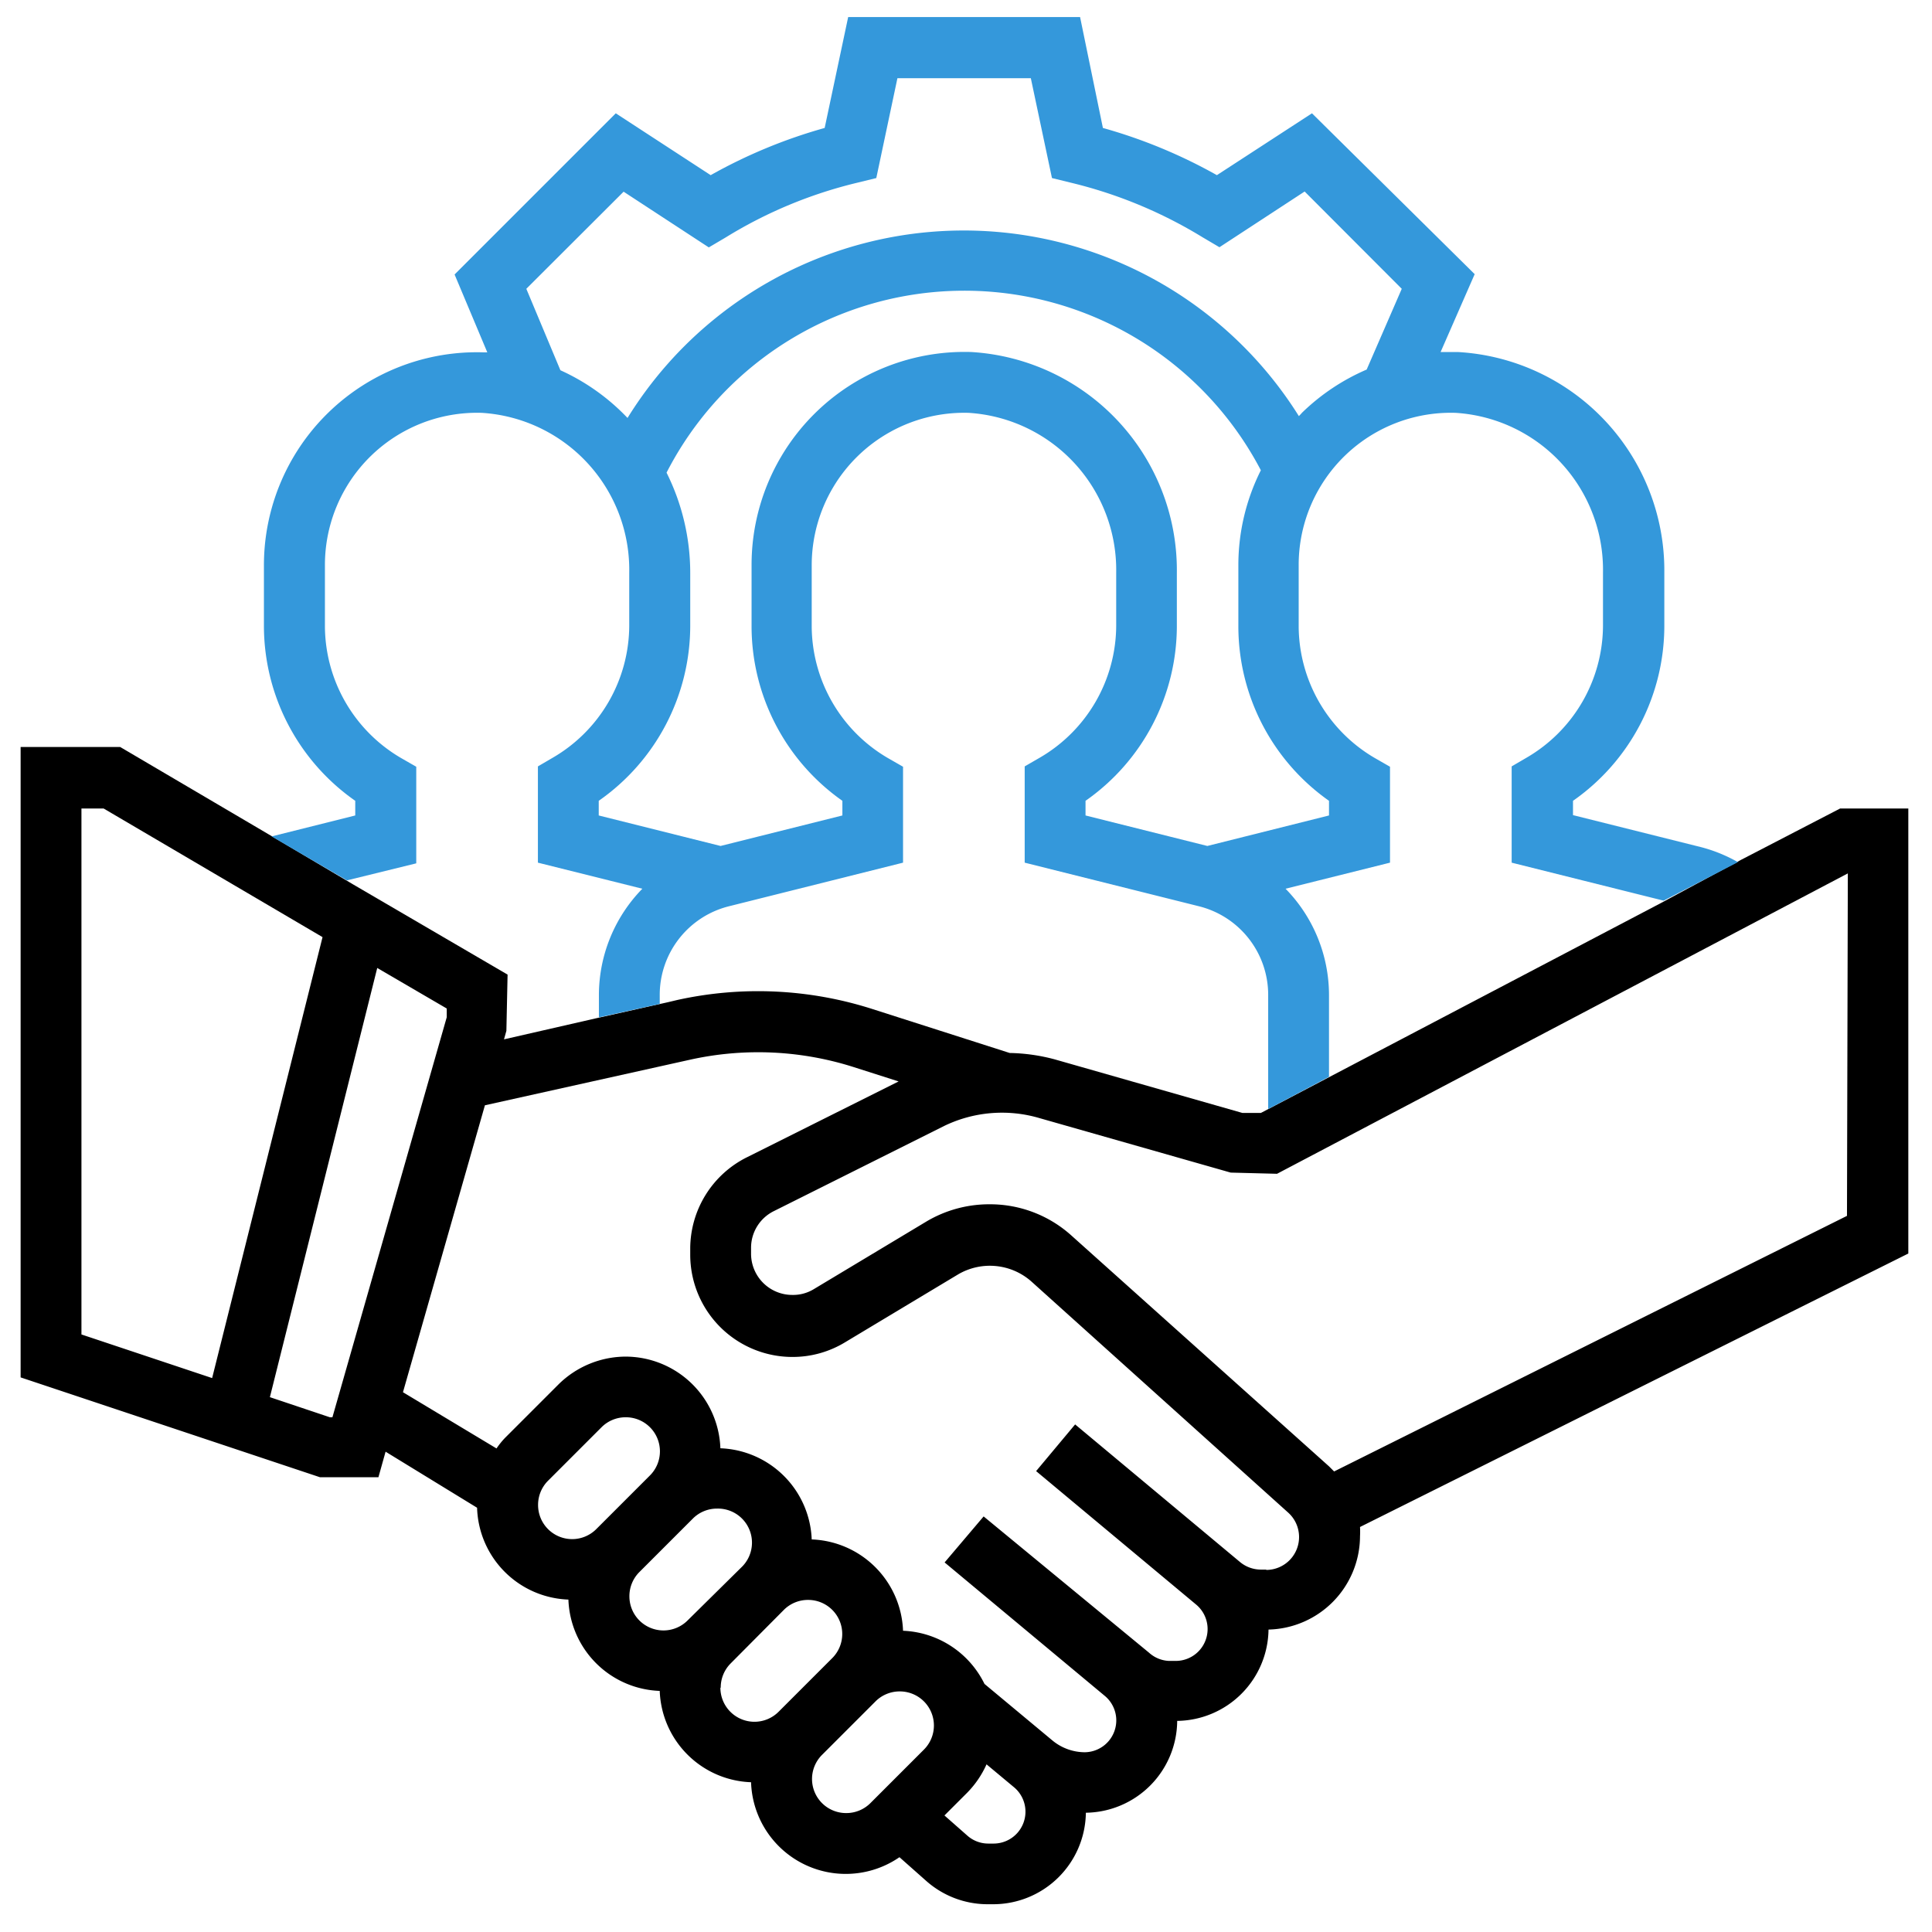
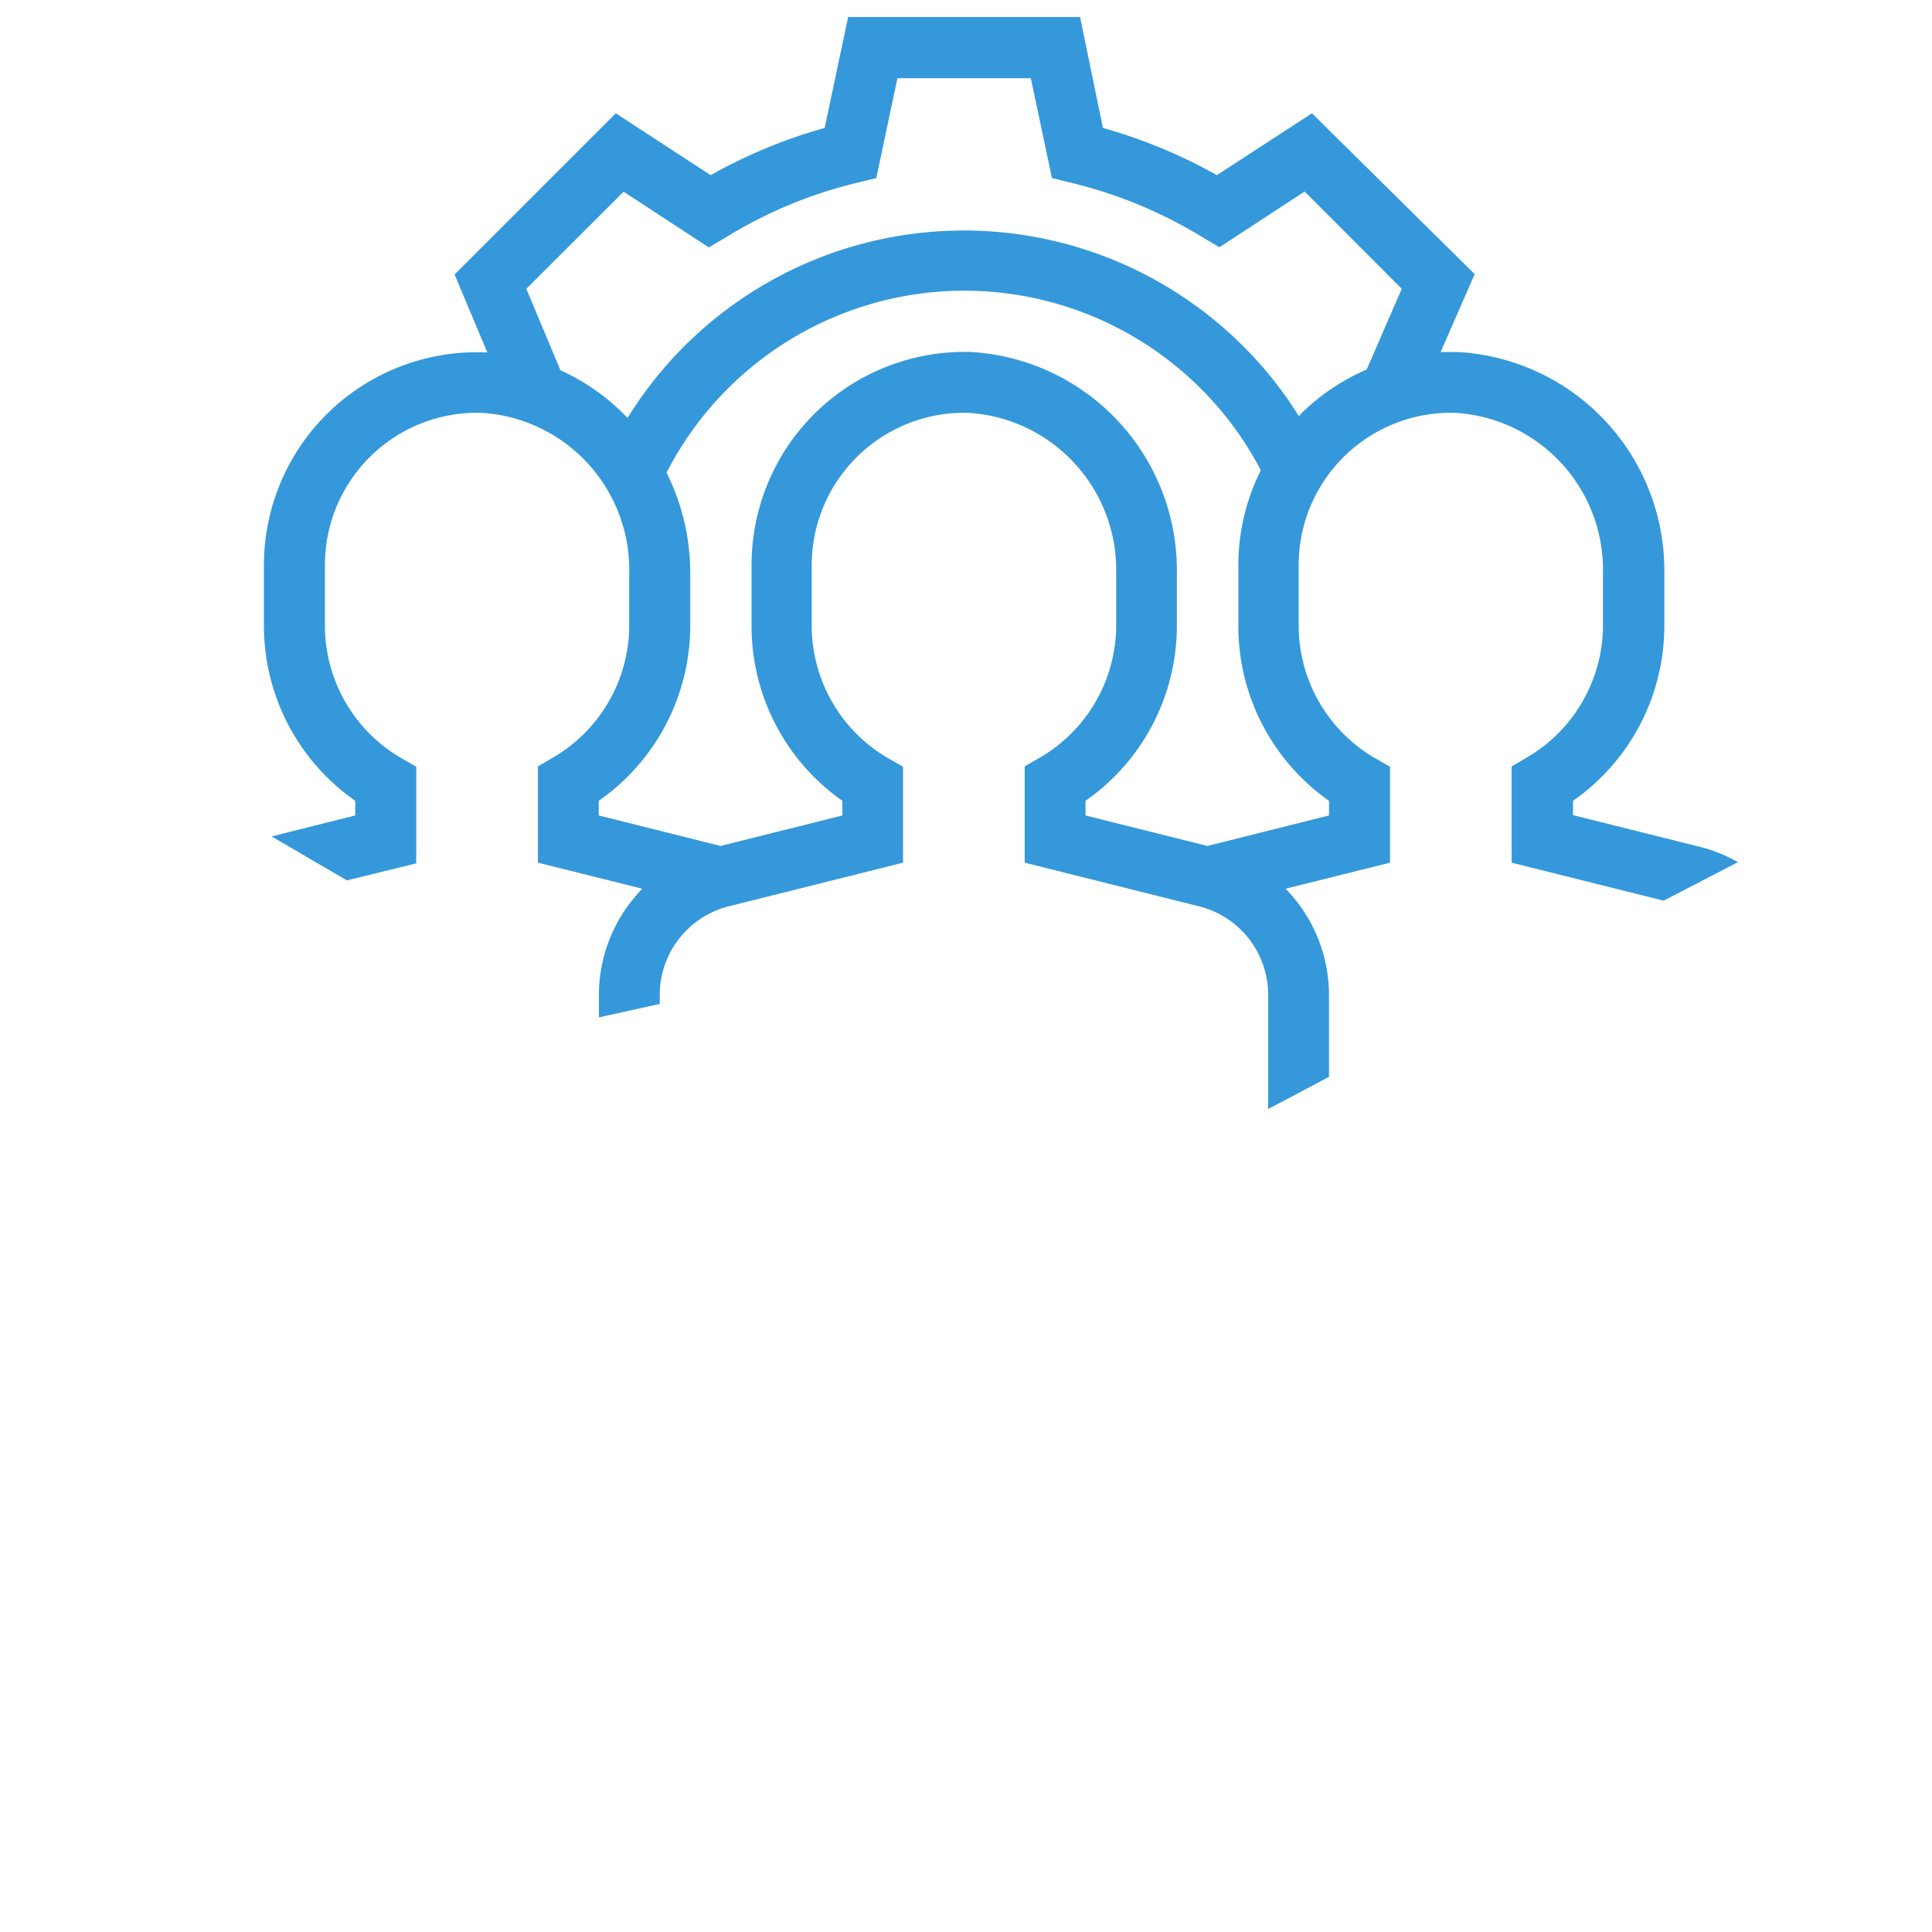
<svg xmlns="http://www.w3.org/2000/svg" id="Capa_1" data-name="Capa 1" viewBox="0 0 113.39 113.39">
  <defs>
    <style>.cls-1{fill:#3498db;}</style>
  </defs>
  <title>icons_1C</title>
-   <path d="M15.55,48.84l-8.5-5H1.21v37l17.57,5.86h3.43l.42-1.5L28,88.49a5.56,5.56,0,0,0,5.36,5.39,5.56,5.56,0,0,0,5.36,5.36,5.56,5.56,0,0,0,5.36,5.36A5.56,5.56,0,0,0,52.79,109l1.58,1.4a5.43,5.43,0,0,0,3.6,1.36h.33a5.44,5.44,0,0,0,5.43-5.37A5.43,5.43,0,0,0,69.09,101a5.43,5.43,0,0,0,5.36-5.36,5.5,5.5,0,0,0,5.37-5.48,4.89,4.89,0,0,0,0-.54L112,73.57V47.45h-4l-5.79,3L97.48,53,74,65.32H72.92l-11-3.14a10.88,10.88,0,0,0-2.66-.38L51.2,59.22a22,22,0,0,0-11.45-.53l-.55.13L35,59.76,29.58,61l.14-.5.07-3.3-9.06-5.29ZM4.78,47.45h1.3L18.93,55,12.45,80.88,4.78,78.32ZM19.36,83.18,15.84,82l6.3-25.19,4.08,2.38v.51L19.51,83.18Zm12.22,5.15a2,2,0,0,1,.58-1.42l3.14-3.14a2,2,0,0,1,1.42-.59,2,2,0,0,1,1.42,3.42L35,89.74a2,2,0,0,1-3.42-1.41Zm5.36,5.36a2,2,0,0,1,.58-1.42l3.14-3.14a2,2,0,0,1,1.42-.59A2,2,0,0,1,43.5,92L40.36,95.1a2,2,0,0,1-3.42-1.41Zm5.36,5.36a2,2,0,0,1,.58-1.42L46,94.49a2,2,0,0,1,1.42-.59,2,2,0,0,1,1.42,3.42l-3.14,3.14a2,2,0,0,1-3.42-1.41Zm7.36,7.36A2,2,0,0,1,48.24,103l3.14-3.14a2,2,0,0,1,1.42-.59,2,2,0,0,1,1.42,3.42l-3.14,3.14A2,2,0,0,1,49.66,106.41Zm8.64,1.79H58a1.85,1.85,0,0,1-1.23-.47l-1.34-1.18,1.34-1.34a5.68,5.68,0,0,0,1.13-1.66l1.62,1.35a1.87,1.87,0,0,1-1.19,3.3Zm16-16.08H74a1.92,1.92,0,0,1-1.23-.45L63.1,83.6l-2.29,2.74,9.4,7.84A1.87,1.87,0,0,1,69,97.48h-.39A1.86,1.86,0,0,1,67.44,97L57.73,89,55.44,91.7l9.41,7.84a1.87,1.87,0,0,1-1.19,3.3,3,3,0,0,1-1.88-.68l-4-3.33A5.57,5.57,0,0,0,53,95.71a5.57,5.57,0,0,0-5.36-5.36A5.57,5.57,0,0,0,42.28,85a5.58,5.58,0,0,0-5.56-5.38,5.64,5.64,0,0,0-3.94,1.63l-3.14,3.14a4.85,4.85,0,0,0-.5.62l-5.49-3.3,4.81-16.84,12.06-2.68a18.47,18.47,0,0,1,9.59.44l2.63.84-8.92,4.46a6,6,0,0,0-3.31,5.35v.36a6,6,0,0,0,6,6,5.92,5.92,0,0,0,3.07-.85l6.66-4a3.68,3.68,0,0,1,4.28.41l15.1,13.59a1.93,1.93,0,0,1-1.29,3.35ZM108.4,71.36l-30.1,15-.3-.3L62.9,72.53a7.13,7.13,0,0,0-4.81-1.85,7.21,7.21,0,0,0-3.7,1l-6.66,4A2.34,2.34,0,0,1,46.5,76a2.42,2.42,0,0,1-2.42-2.41v-.36a2.4,2.4,0,0,1,1.34-2.15l10-5A7.78,7.78,0,0,1,61,65.62l11.23,3.2,2.72.07,33.5-17.63Z" />
  <path class="cls-1" d="M99.84,49.72l-7.52-1.88V47a12.53,12.53,0,0,0,5.36-10.25V33.61A12.84,12.84,0,0,0,85.55,20.66c-.33,0-.67,0-1,0l2-4.57L77,6.65l-5.58,3.63a30.28,30.28,0,0,0-6.69-2.77L63.39,1H49.78L48.4,7.51a30.28,30.28,0,0,0-6.69,2.77L36.14,6.65l-9.46,9.46,1.92,4.57-.21,0a12.5,12.5,0,0,0-12.9,12.5v3.57A12.53,12.53,0,0,0,20.85,47v.86l-4.91,1.23,4.42,2.58,4.07-1V45l-.89-.51a9,9,0,0,1-4.47-7.73V33.16a8.93,8.93,0,0,1,9.21-8.93,9.23,9.23,0,0,1,8.65,9.38v3.12a9,9,0,0,1-4.47,7.73l-.89.52v5.65l6.13,1.53a8.94,8.94,0,0,0-2.55,6.23v1.32l3.57-.79v-.53a5.36,5.36,0,0,1,4.06-5.2L53,50.63V45l-.89-.51a9,9,0,0,1-4.47-7.73V33.16a8.95,8.95,0,0,1,9.21-8.93,9.24,9.24,0,0,1,8.66,9.38v3.12a9,9,0,0,1-4.47,7.73l-.9.52v5.65l10.23,2.56a5.36,5.36,0,0,1,4.06,5.2v6.7L78,63.2V58.39a8.94,8.94,0,0,0-2.55-6.23l6.13-1.53V45l-.89-.51a9,9,0,0,1-4.47-7.73V33.16a8.93,8.93,0,0,1,9.21-8.93,9.23,9.23,0,0,1,8.65,9.38v3.12a9,9,0,0,1-4.47,7.73l-.89.52v5.65l8.92,2.23L102,50.6A8.86,8.86,0,0,0,99.84,49.72ZM78,47v.86l-7.14,1.79-7.15-1.79V47a12.53,12.53,0,0,0,5.36-10.25V33.61A12.83,12.83,0,0,0,57,20.66a12.5,12.5,0,0,0-12.89,12.5v3.57A12.53,12.53,0,0,0,49.44,47v.86l-7.15,1.79-7.15-1.79V47a12.54,12.54,0,0,0,5.37-10.25V33.61a13.18,13.18,0,0,0-1.39-5.87A19.64,19.64,0,0,1,74,27.6a12.41,12.41,0,0,0-1.32,5.56v3.57A12.53,12.53,0,0,0,78,47Zm2.21-25.31a12.55,12.55,0,0,0-3.77,2.51c-.07.07-.13.15-.21.22a23.2,23.2,0,0,0-39.4.11,12.59,12.59,0,0,0-3.94-2.8l-2-4.78,5.71-5.7,5,3.27,1-.59a26.43,26.43,0,0,1,7.73-3.21l1.1-.27,1.24-5.86H60.5l1.24,5.86,1.1.27a26.79,26.79,0,0,1,7.73,3.2l1,.59,5-3.27,5.7,5.71Z" />
</svg>